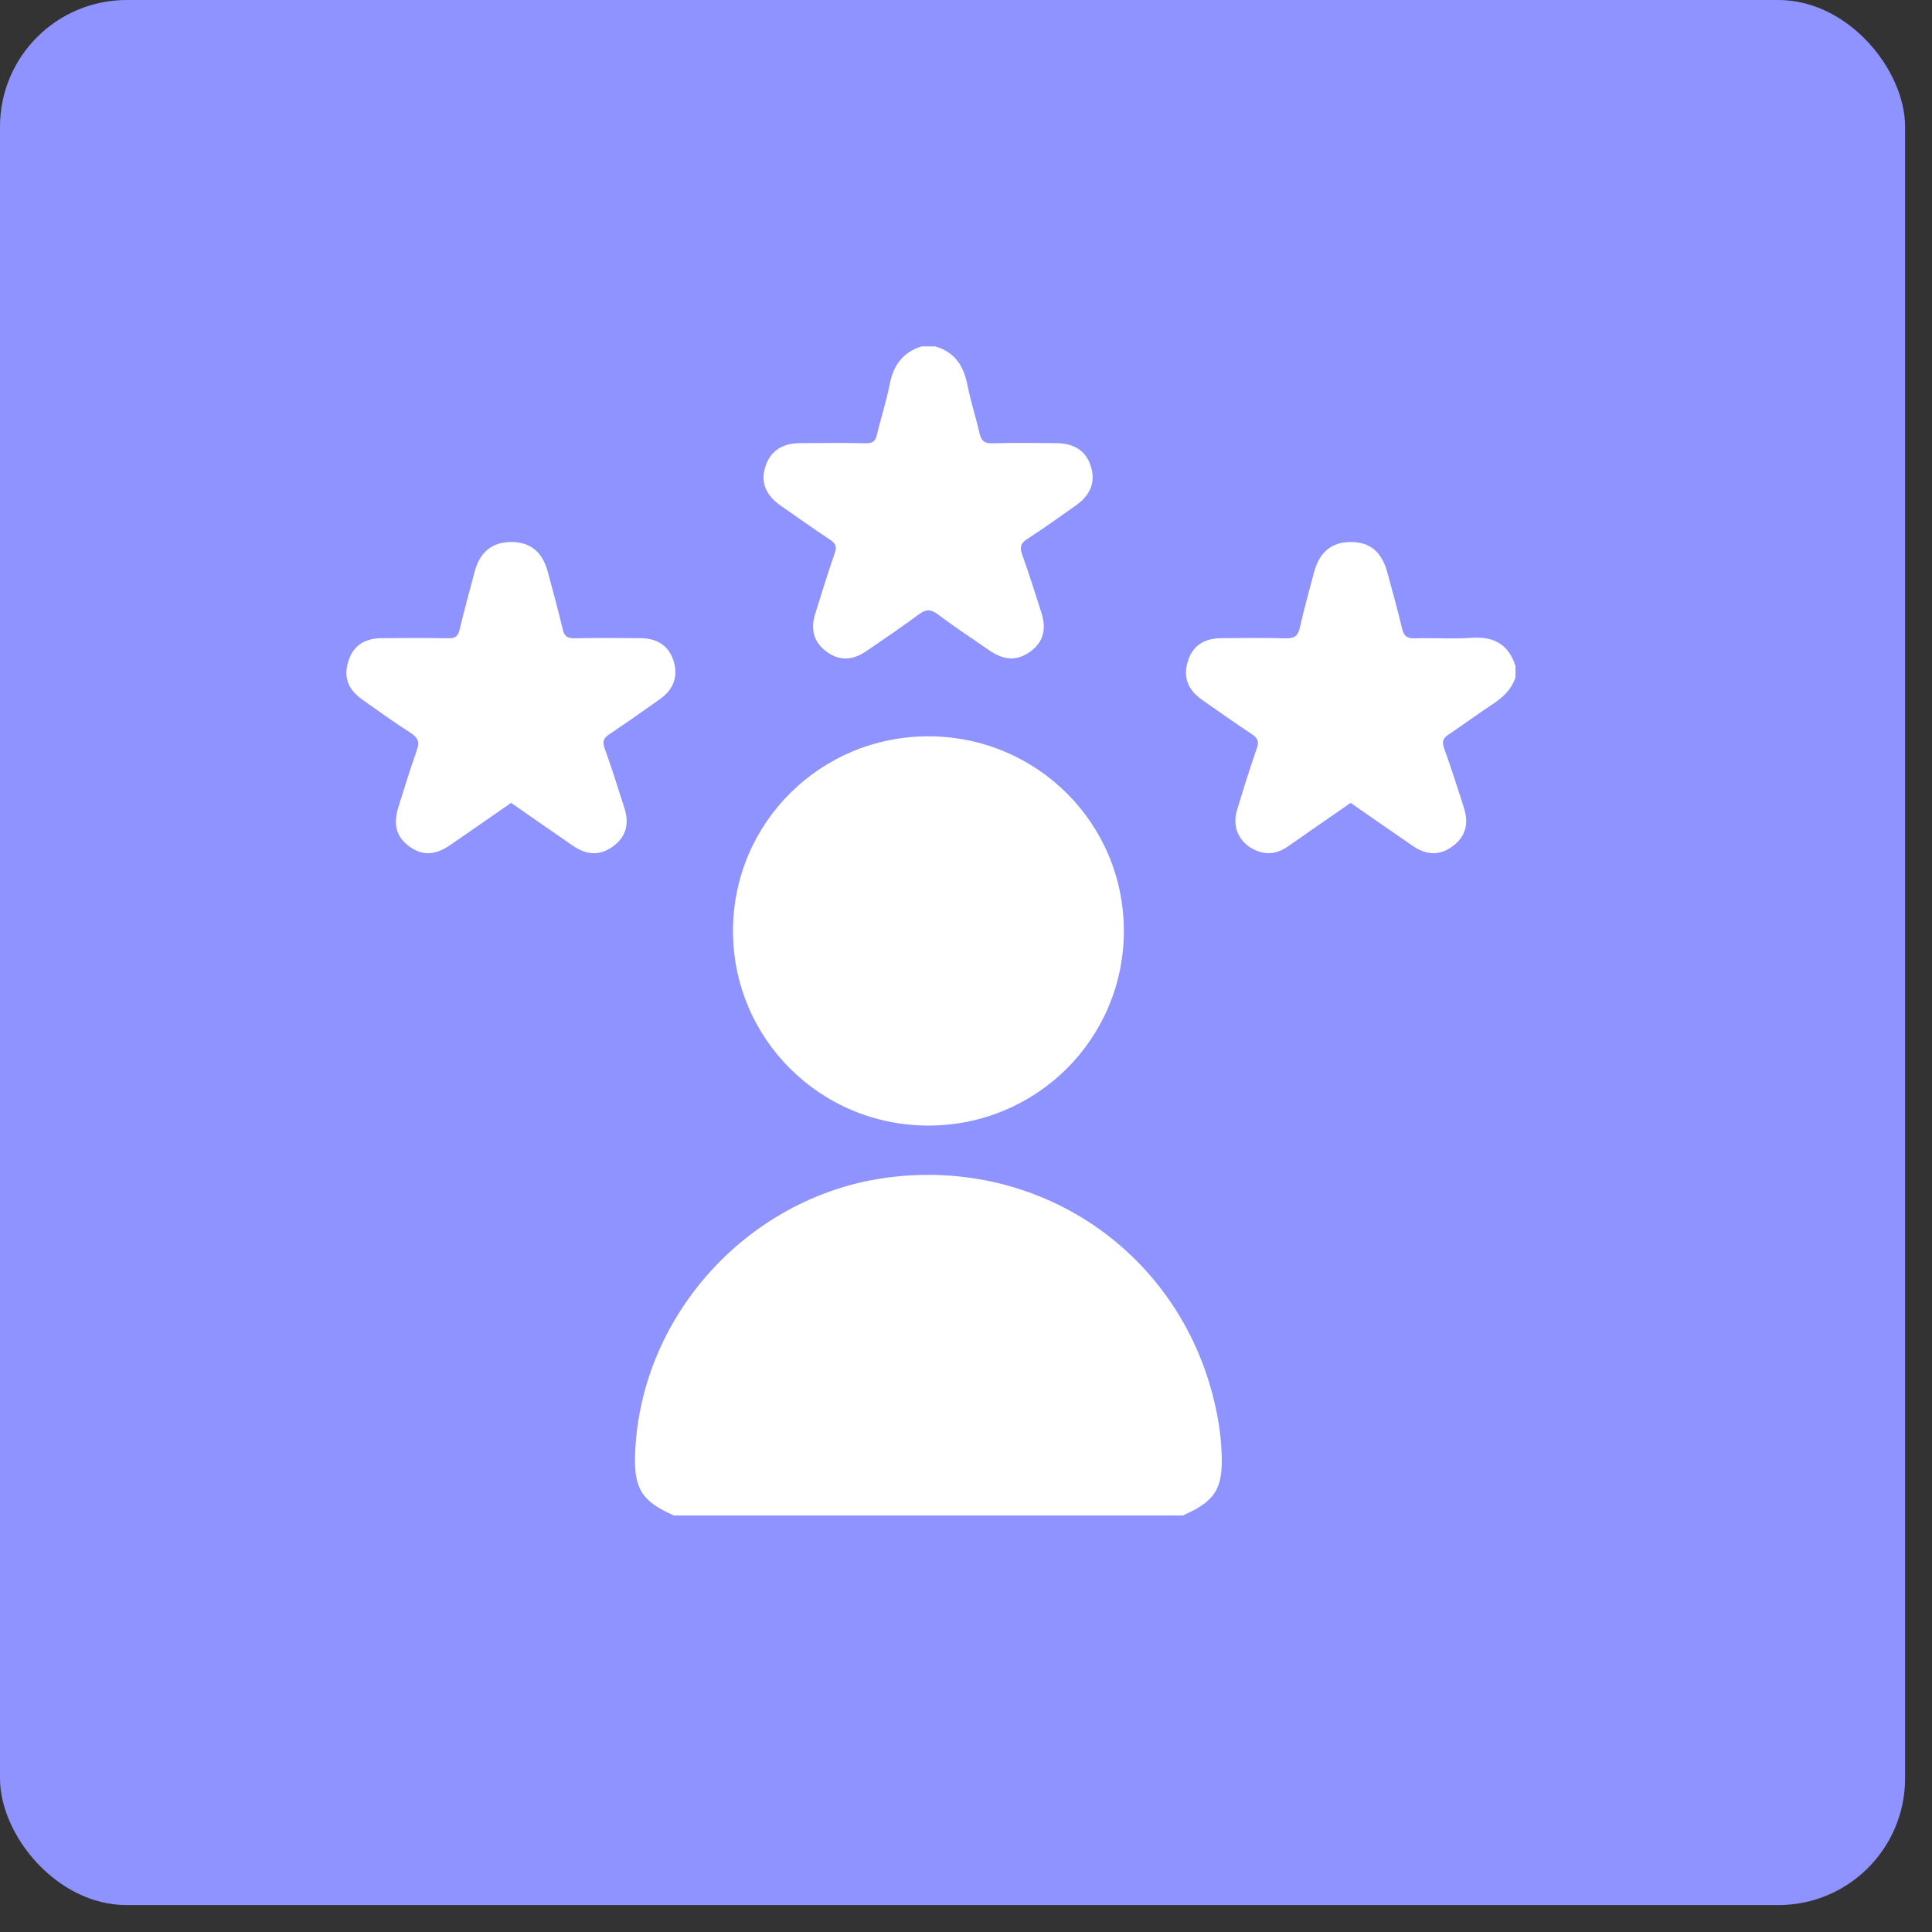
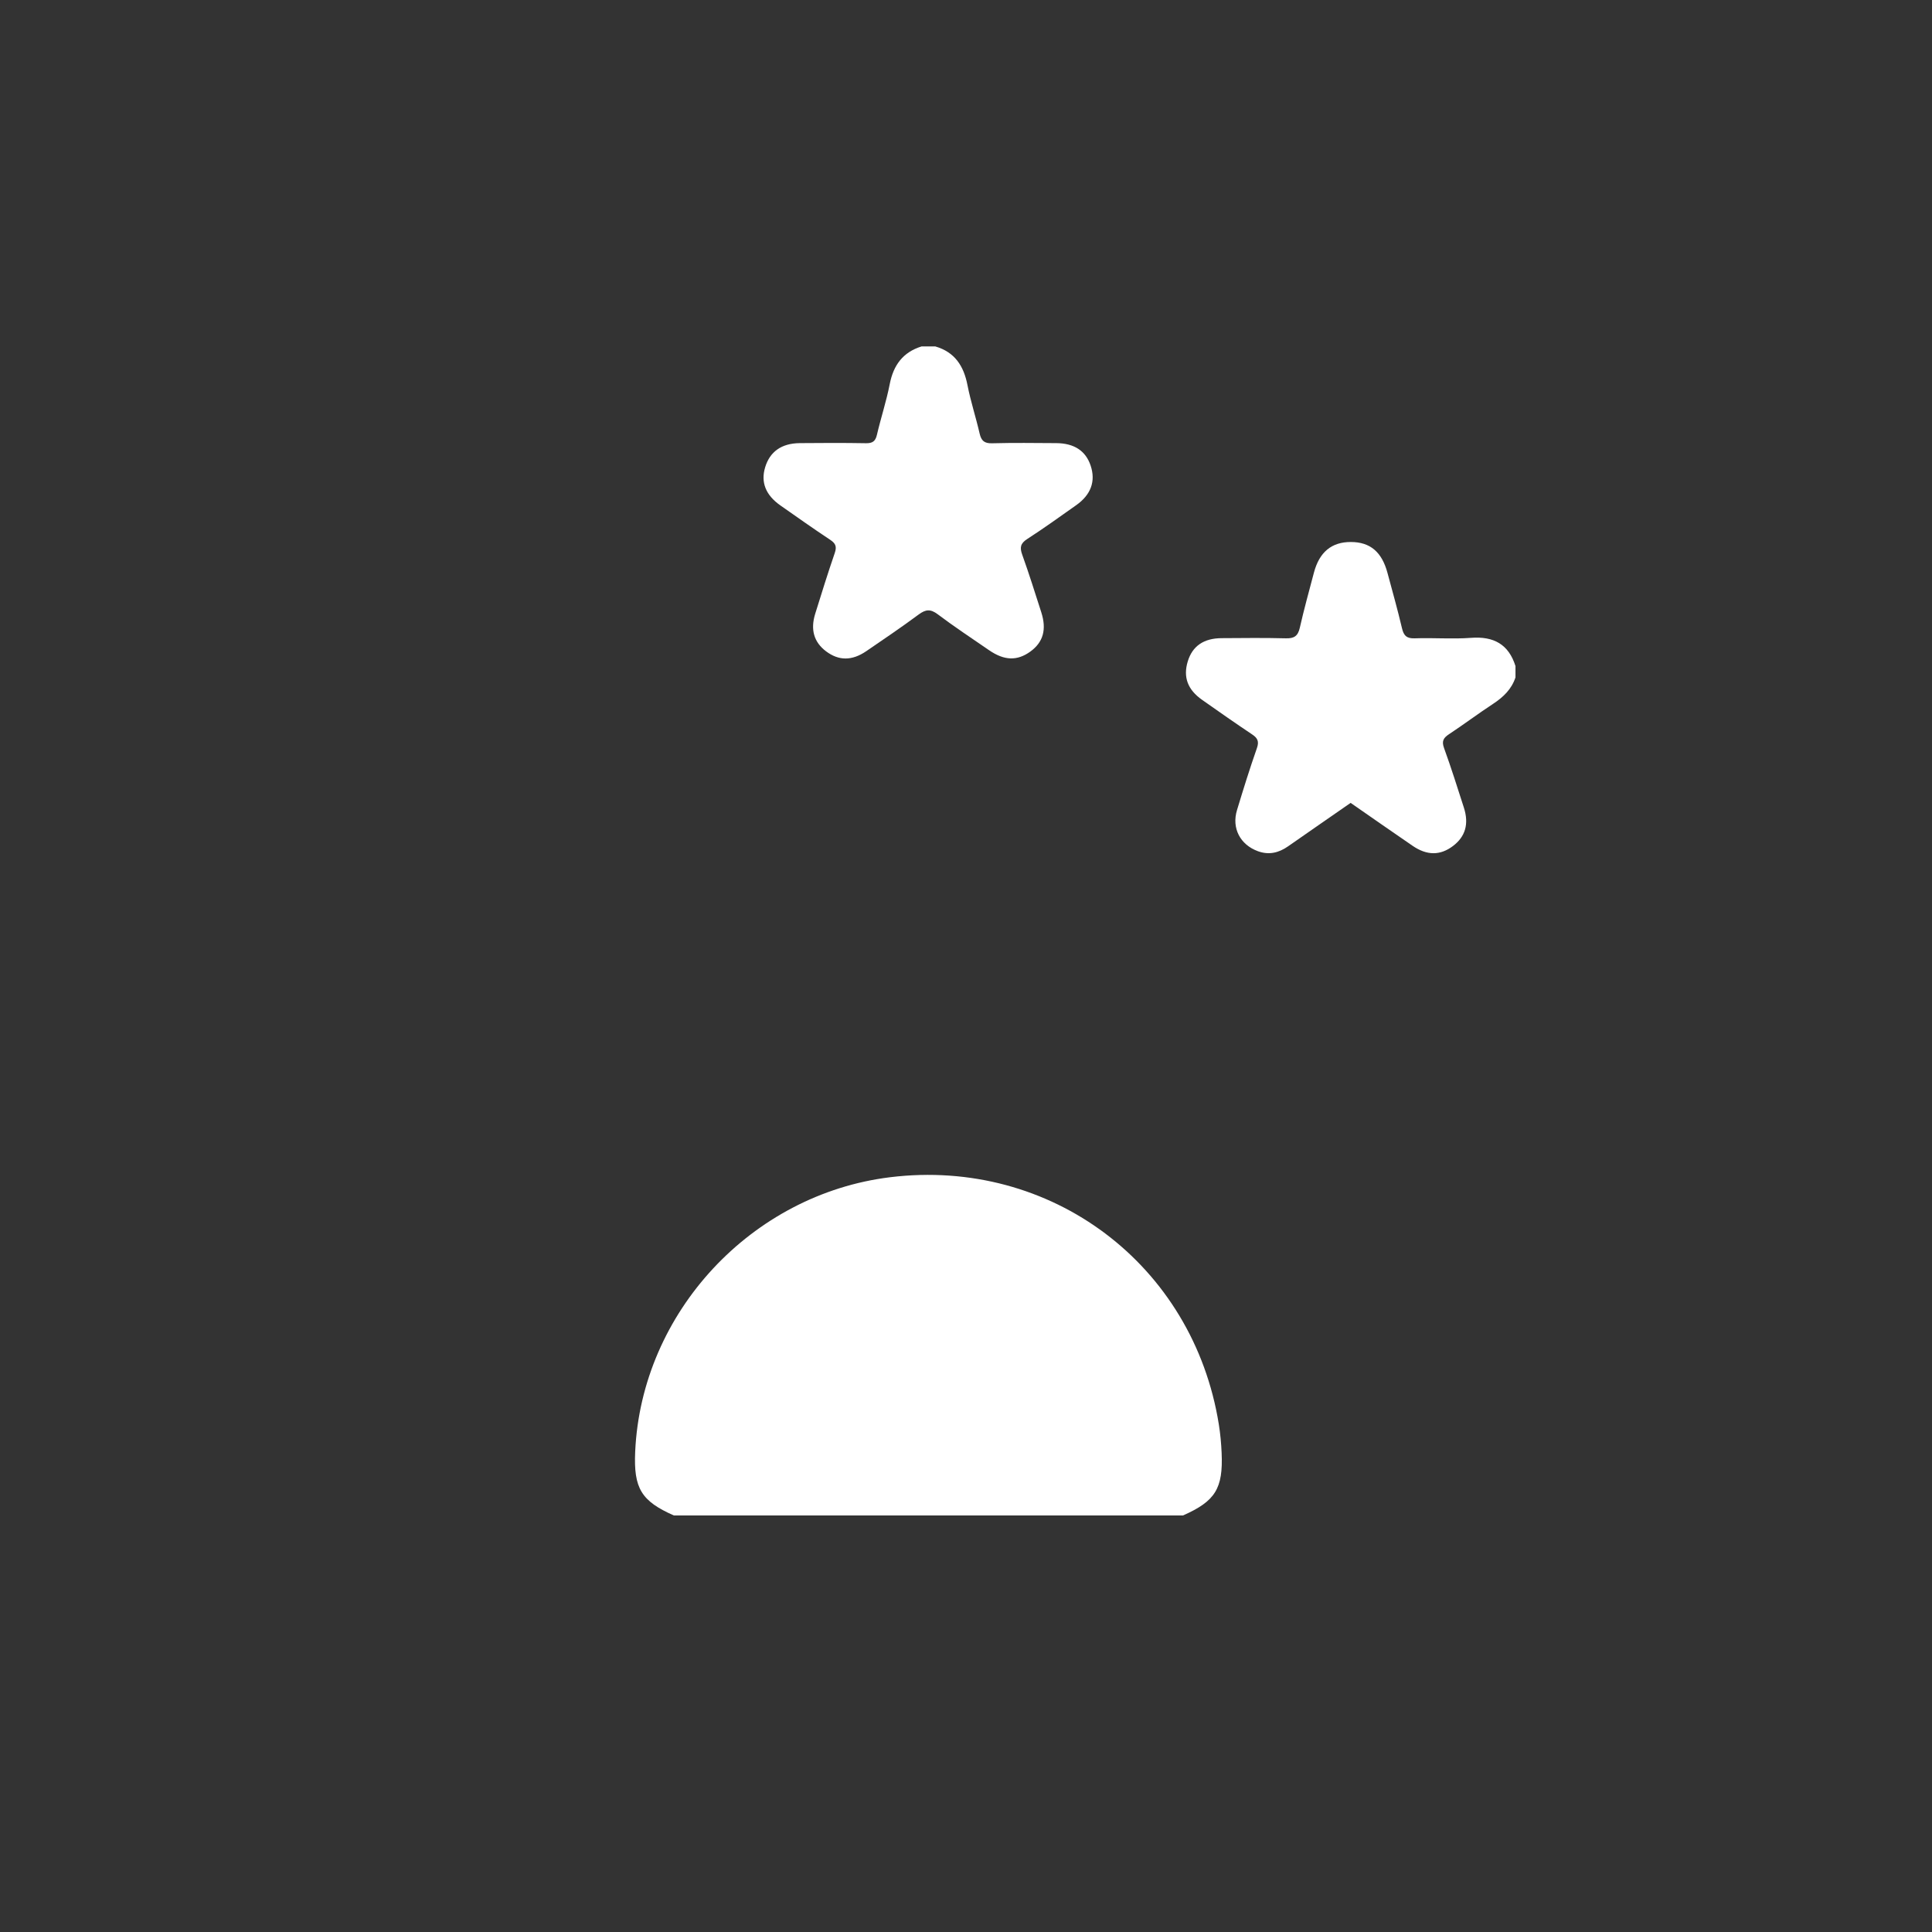
<svg xmlns="http://www.w3.org/2000/svg" width="61" height="61" viewBox="0 0 61 61" fill="none">
  <rect x="0" y="0" width="61" height="61" fill="#333333" stroke="none" />
-   <rect width="60.15" height="60.15" rx="4" fill="#8E93FF" />
  <path d="M21.278 47.849C20.247 47.395 20.003 46.992 20.055 45.835C20.252 41.444 23.724 37.706 28.106 37.169C33.182 36.547 37.675 39.924 38.483 44.975C38.53 45.271 38.558 45.571 38.571 45.87C38.621 47 38.372 47.397 37.35 47.849H21.278V47.849Z" fill="white" />
  <path d="M29.531 10.938C30.146 11.116 30.428 11.554 30.546 12.157C30.647 12.674 30.813 13.177 30.931 13.691C30.983 13.914 31.078 14.002 31.32 13.996C31.995 13.978 32.67 13.987 33.345 13.991C33.916 13.994 34.28 14.234 34.436 14.703C34.599 15.193 34.447 15.62 33.98 15.95C33.468 16.311 32.961 16.678 32.435 17.017C32.217 17.157 32.193 17.286 32.276 17.516C32.491 18.114 32.68 18.721 32.875 19.326C33.053 19.875 32.938 20.278 32.529 20.574C32.115 20.872 31.71 20.86 31.228 20.529C30.683 20.154 30.13 19.789 29.602 19.391C29.373 19.22 29.222 19.243 29.007 19.401C28.466 19.802 27.907 20.18 27.351 20.56C26.898 20.869 26.482 20.865 26.081 20.564C25.7 20.277 25.582 19.881 25.74 19.375C25.939 18.734 26.139 18.093 26.357 17.458C26.423 17.263 26.388 17.161 26.217 17.047C25.685 16.695 25.165 16.326 24.642 15.96C24.175 15.633 24.015 15.227 24.158 14.755C24.307 14.261 24.673 13.998 25.249 13.991C25.948 13.984 26.648 13.982 27.346 13.994C27.553 13.997 27.642 13.928 27.688 13.727C27.813 13.19 27.988 12.663 28.093 12.123C28.21 11.527 28.51 11.12 29.098 10.937H29.533L29.531 10.938Z" fill="white" />
  <path d="M47.848 21.391C47.725 21.761 47.466 22.01 47.145 22.221C46.672 22.531 46.219 22.872 45.748 23.183C45.57 23.301 45.515 23.402 45.594 23.62C45.819 24.239 46.017 24.869 46.219 25.497C46.386 26.015 46.267 26.417 45.872 26.714C45.473 27.014 45.055 27.016 44.602 26.706C43.956 26.264 43.316 25.816 42.644 25.35C41.989 25.805 41.328 26.261 40.67 26.721C40.375 26.927 40.065 27.003 39.715 26.875C39.157 26.67 38.882 26.149 39.057 25.576C39.255 24.922 39.458 24.269 39.684 23.624C39.761 23.407 39.706 23.302 39.53 23.185C38.999 22.831 38.477 22.464 37.955 22.097C37.496 21.775 37.351 21.375 37.502 20.882C37.648 20.4 38.004 20.152 38.571 20.149C39.246 20.145 39.922 20.136 40.597 20.154C40.861 20.162 40.98 20.082 41.039 19.823C41.171 19.239 41.332 18.661 41.485 18.081C41.657 17.43 42.044 17.111 42.652 17.113C43.26 17.114 43.63 17.425 43.808 18.09C43.964 18.669 44.127 19.246 44.264 19.829C44.319 20.069 44.413 20.165 44.674 20.154C45.264 20.133 45.859 20.183 46.446 20.139C47.16 20.085 47.632 20.341 47.849 21.03V21.391H47.848Z" fill="white" />
-   <path d="M35.484 29.401C35.479 32.801 32.727 35.538 29.314 35.538C25.887 35.538 23.128 32.778 23.143 29.366C23.158 25.967 25.919 23.237 29.331 23.248C32.746 23.259 35.488 26.001 35.484 29.401Z" fill="white" />
-   <path d="M16.136 25.35C15.482 25.803 14.851 26.244 14.217 26.68C13.734 27.013 13.325 27.023 12.918 26.721C12.511 26.42 12.405 26.033 12.583 25.468C12.771 24.874 12.95 24.276 13.161 23.689C13.256 23.425 13.196 23.287 12.964 23.139C12.447 22.809 11.948 22.45 11.447 22.095C10.983 21.767 10.842 21.376 10.997 20.881C11.15 20.394 11.496 20.152 12.065 20.149C12.764 20.144 13.463 20.14 14.163 20.152C14.369 20.156 14.46 20.09 14.509 19.889C14.657 19.271 14.823 18.658 14.988 18.044C15.154 17.423 15.548 17.11 16.147 17.113C16.747 17.116 17.128 17.427 17.296 18.056C17.456 18.659 17.624 19.259 17.767 19.866C17.818 20.084 17.91 20.157 18.133 20.152C18.833 20.139 19.532 20.144 20.231 20.149C20.771 20.154 21.127 20.407 21.27 20.875C21.414 21.351 21.275 21.761 20.843 22.069C20.314 22.447 19.781 22.82 19.241 23.181C19.062 23.3 19.011 23.404 19.089 23.621C19.313 24.241 19.509 24.872 19.711 25.5C19.879 26.022 19.763 26.42 19.365 26.716C18.964 27.015 18.547 27.016 18.094 26.706C17.449 26.265 16.808 25.816 16.138 25.35L16.136 25.35Z" fill="white" />
</svg>